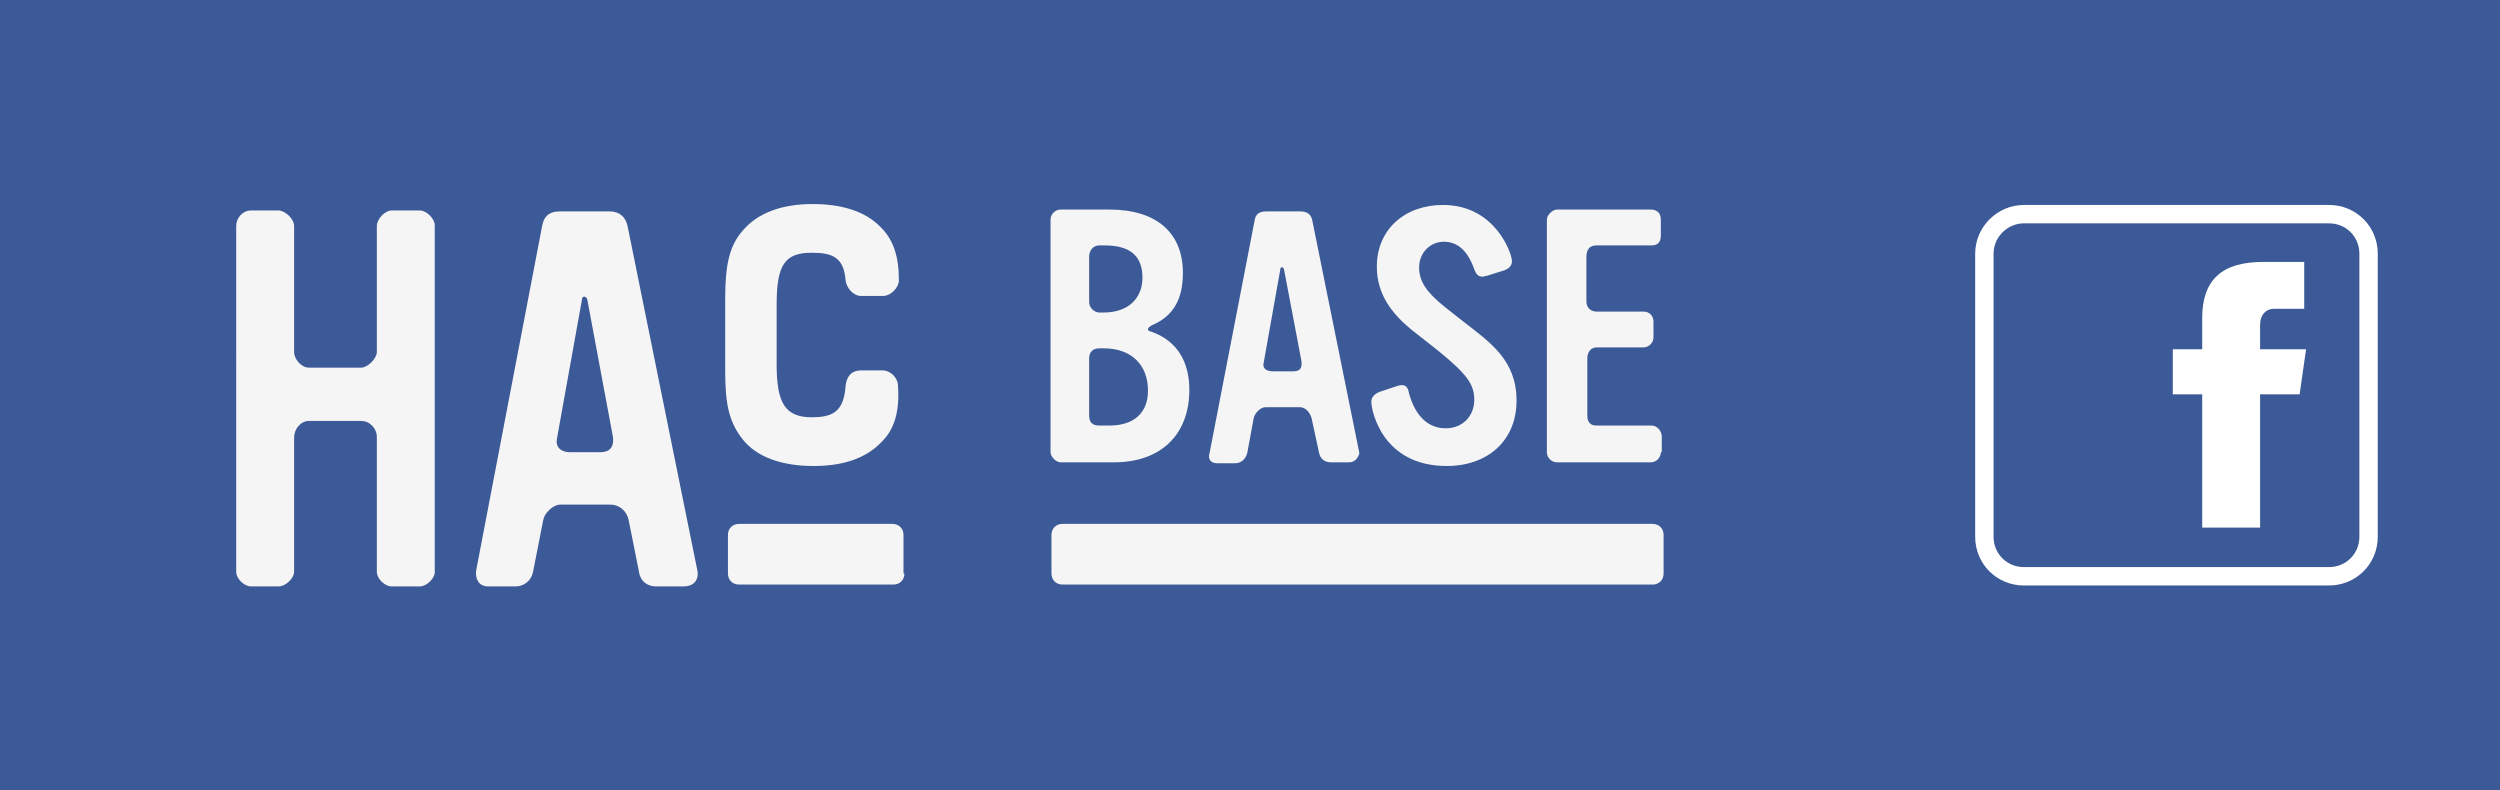
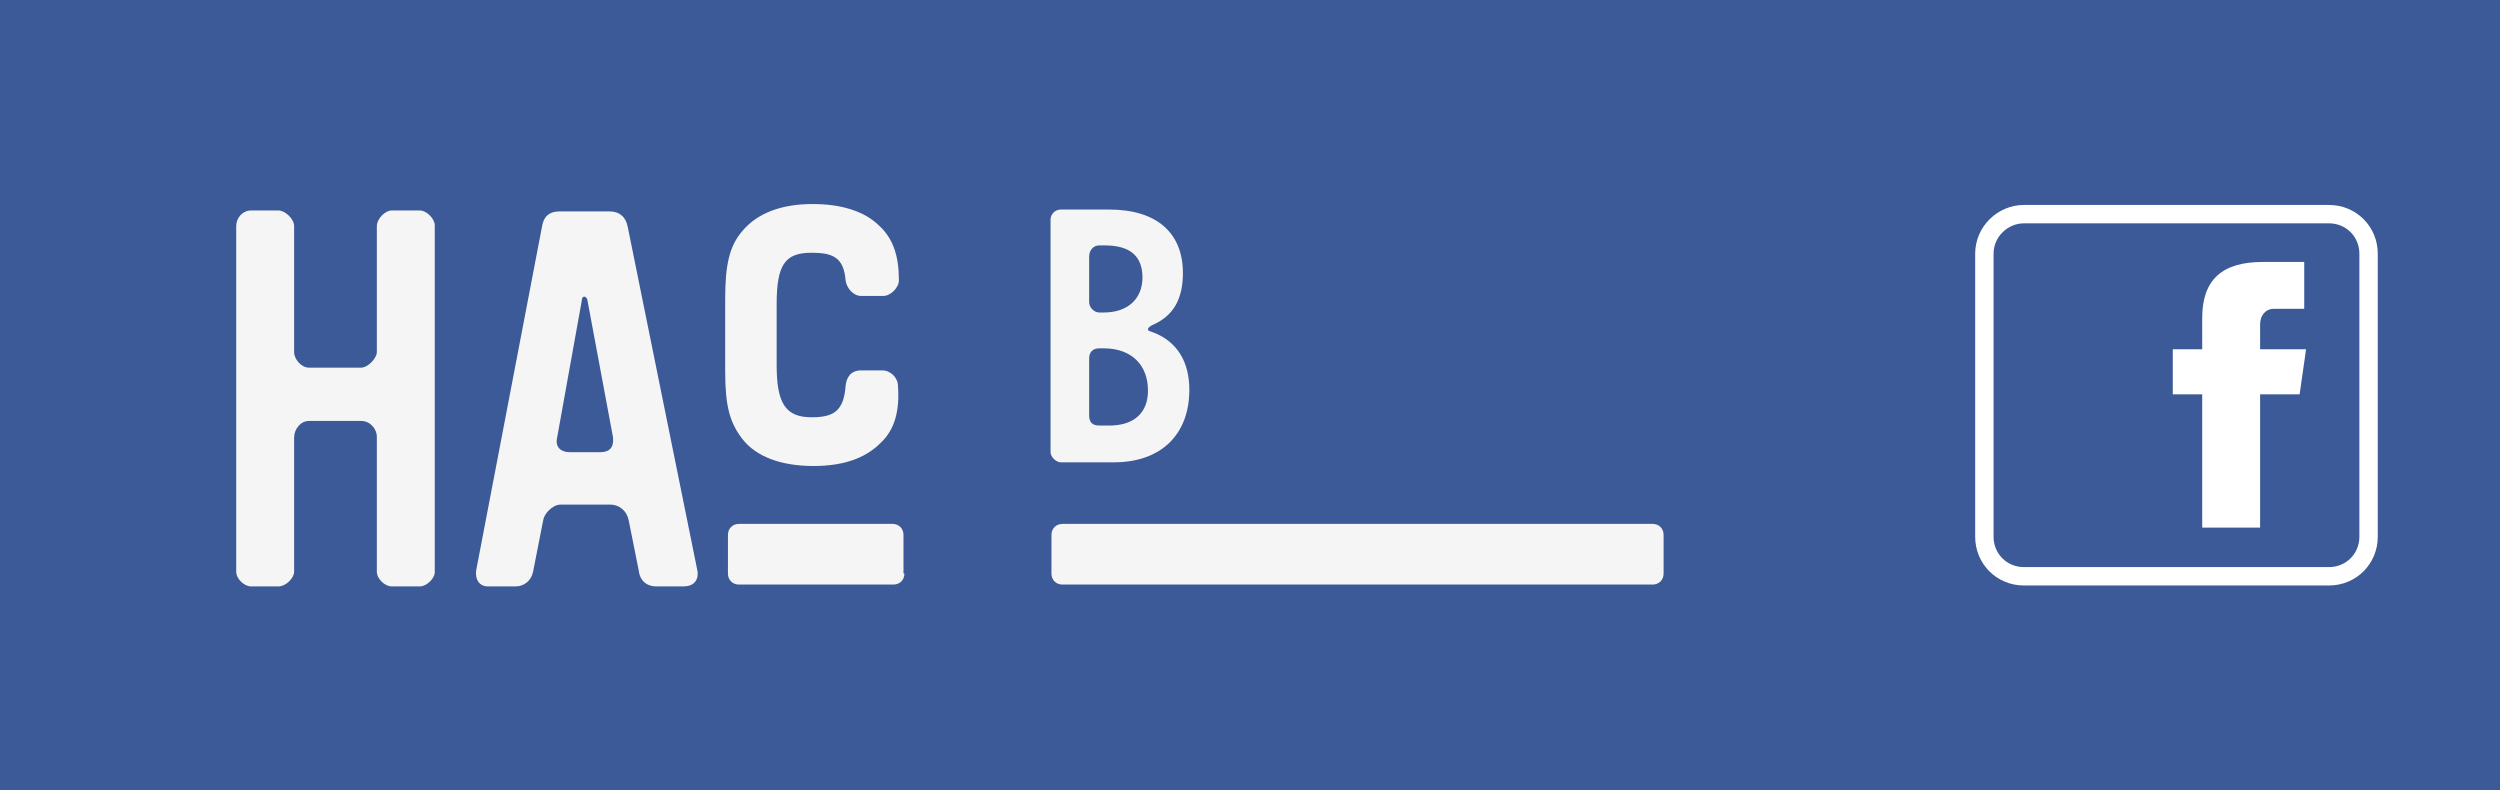
<svg xmlns="http://www.w3.org/2000/svg" version="1.1" id="レイヤー_2" x="0px" y="0px" width="272px" height="86px" viewBox="0 0 272 86" style="enable-background:new 0 0 272 86;" xml:space="preserve">
  <rect x="0" y="0" width="272" height="86" fill="#333333" stroke="none" />
  <style type="text/css">
	.st0{fill:#3C5A98;}
	.st1{fill:none;stroke:#FFFFFF;stroke-width:2;}
	.st2{fill:#FFFFFF;}
	.st3{fill:#F5F5F5;}
</style>
  <path class="st0" d="M0,0c0,3.3,0,82.7,0,86c3.2,0,268.8,0,272,0c0-3.3,0-82.7,0-86C268.8,0,3.2,0,0,0z" />
  <g>
    <path class="st1" d="M257.7,58.4c0,2.4-1.9,4.3-4.3,4.3h-33.2c-2.4,0-4.3-1.9-4.3-4.3V27.6c0-2.4,2-4.3,4.3-4.3h33.2   c2.4,0,4.3,1.9,4.3,4.3V58.4z" />
    <path class="st2" d="M250.9,38h-5v-2.7c0-1,0.6-1.7,1.5-1.7h3.3v-5.1c0,0-3.2,0-4.5,0c-4.4,0-6.6,1.9-6.6,6.1V38h-3.2v4.9h3.2v14.5   h6.3V42.9h4.3L250.9,38z" />
  </g>
  <g>
    <g>
      <g>
        <g>
          <path class="st3" d="M45.7,63.8h-3.1c-0.7,0-1.6-0.8-1.6-1.6V47.5c0-0.8-0.7-1.7-1.7-1.7h-5.7c-0.9,0-1.6,0.9-1.6,1.8v14.6      c0,0.7-0.9,1.6-1.7,1.6h-3c-0.7,0-1.6-0.8-1.6-1.6V24.6c0-0.9,0.7-1.7,1.6-1.7h3c0.7,0,1.7,0.9,1.7,1.7v13.7      c0,0.8,0.8,1.7,1.6,1.7h5.7c0.7,0,1.7-1,1.7-1.7V24.6c0-0.8,0.9-1.7,1.6-1.7h3.1c0.7,0,1.6,0.9,1.6,1.6v37.6      C47.4,62.9,46.4,63.8,45.7,63.8z" />
          <path class="st3" d="M74.4,63.8h-3c-1.1,0-1.8-0.7-1.9-1.7l-1.1-5.5c-0.2-1-1-1.7-2-1.7h-5.4c-0.9,0-1.8,1-1.9,1.7l-1.1,5.6      c-0.2,1-1,1.6-1.9,1.6h-3c-1,0-1.4-0.8-1.3-1.7L59,24.5c0.2-1,0.8-1.5,1.9-1.5h5.4c1.1,0,1.8,0.6,2,1.7l7.6,37.5      C76,63.2,75.4,63.8,74.4,63.8z M63.9,32.6c-0.1-0.4-0.6-0.5-0.6,0.1l-2.7,15c-0.2,1,0.5,1.5,1.4,1.5h3.3c1,0,1.5-0.5,1.4-1.6      L63.9,32.6z" />
          <path class="st3" d="M95.8,48.2c-1.7,1.7-4.1,2.5-7.3,2.5c-3.5,0-6.2-1-7.7-2.9c-1.4-1.8-1.9-3.6-1.9-7.4v-7.9      c0-3.8,0.5-5.8,1.9-7.4c1.6-1.9,4.2-2.9,7.6-2.9c3.2,0,5.7,0.8,7.3,2.4c1.5,1.4,2.1,3.3,2.1,5.9c0,0.8-0.9,1.7-1.7,1.7h-2.4      c-0.9,0-1.6-0.9-1.7-1.7c-0.2-2.5-1.4-3-3.7-3c-2.9,0-3.8,1.3-3.8,5.6v6.6c0,4.1,0.9,5.7,3.8,5.7c2.3,0,3.5-0.6,3.7-3.4      c0.1-1,0.6-1.7,1.7-1.7h2.3c0.9,0,1.7,0.8,1.7,1.7C97.9,44.8,97.3,46.8,95.8,48.2z" />
        </g>
        <g>
          <path class="st3" d="M121.2,50.3h-5.8c-0.5,0-1.1-0.6-1.1-1.1V23.9c0-0.6,0.5-1.1,1.1-1.1h5.3c5.1,0,8,2.5,8,6.9      c0,2.8-1,4.7-3.4,5.7c-0.3,0.2-0.4,0.3-0.4,0.4c0,0.2,0.1,0.2,0.4,0.3c2.8,1,4.1,3.3,4.1,6.3C129.4,47.3,126.3,50.3,121.2,50.3z       M120.2,26.7h-0.6c-0.7,0-1.1,0.6-1.1,1.2v5c0,0.5,0.5,1.1,1.1,1.1h0.5c2.6,0,4.2-1.5,4.2-3.8S123,26.7,120.2,26.7z M120.1,37.9      h-0.5c-0.7,0-1.1,0.4-1.1,1.1v6.2c0,0.7,0.3,1.1,1.1,1.1h1.1c2.7,0,4.2-1.4,4.2-3.8C124.9,39.7,123.1,37.9,120.1,37.9z" />
-           <path class="st3" d="M146.8,50.3h-2c-0.8,0-1.2-0.5-1.3-1.1l-0.8-3.7c-0.2-0.7-0.7-1.2-1.3-1.2h-3.7c-0.6,0-1.2,0.7-1.3,1.2      l-0.7,3.8c-0.2,0.7-0.7,1.1-1.3,1.1h-2c-0.7,0-1-0.5-0.8-1.1l4.9-25.3c0.1-0.7,0.5-1,1.3-1h3.7c0.8,0,1.2,0.4,1.3,1.1l5.1,25.2      C147.8,49.8,147.4,50.3,146.8,50.3z M139.7,29.3c-0.1-0.3-0.4-0.3-0.4,0l-1.8,10.1c-0.2,0.7,0.3,1,1,1h2.2c0.7,0,1-0.3,0.9-1.1      L139.7,29.3z" />
-           <path class="st3" d="M157.4,50.7c-7,0-8.2-6-8.2-7c0-0.5,0.4-0.9,1-1.1l1.5-0.5c0.3-0.1,0.6-0.2,0.8-0.2c0.4,0,0.7,0.2,0.8,0.9      c0.7,2.5,2.1,3.8,4,3.8c1.8,0,3.1-1.3,3.1-3.1c0-1.7-0.8-2.8-4-5.4l-2.8-2.2c-2.2-1.8-3.8-3.9-3.8-6.9c0-4,3-6.7,7.2-6.7      c5.7,0,7.5,5.3,7.5,6.1c0,0.5-0.3,0.8-0.8,1l-1.9,0.6c-0.2,0-0.3,0.1-0.5,0.1c-0.5,0-0.7-0.3-0.9-0.8c-0.7-2-1.8-3-3.3-3      c-1.5,0-2.7,1.2-2.7,2.8c0,1.5,0.8,2.7,2.8,4.3l1.9,1.5c3.1,2.4,5.9,4.3,5.9,8.7C165,47.9,161.9,50.7,157.4,50.7z" />
-           <path class="st3" d="M180.7,49.2c0,0.6-0.5,1.1-1.1,1.1h-10.2c-0.6,0-1.1-0.5-1.1-1.1V23.9c0-0.5,0.6-1.1,1.1-1.1h10.2      c0.7,0,1.1,0.4,1.1,1.1v1.7c0,0.7-0.3,1.1-1,1.1h-6c-0.8,0-1.1,0.5-1.1,1.3v4.8c0,0.7,0.5,1.1,1.1,1.1h5.1      c0.7,0,1.1,0.5,1.1,1.1v1.7c0,0.6-0.5,1.1-1.1,1.1h-5.1c-0.6,0-1,0.5-1,1.2v6.2c0,0.7,0.3,1.1,1,1.1h6c0.6,0,1.1,0.6,1.1,1.2      V49.2z" />
        </g>
      </g>
      <g>
        <path class="st3" d="M181,62.4c0,0.7-0.5,1.2-1.2,1.2h-64.2c-0.7,0-1.2-0.5-1.2-1.2v-4.2c0-0.7,0.5-1.2,1.2-1.2h64.2     c0.7,0,1.2,0.5,1.2,1.2V62.4z" />
      </g>
      <g>
        <path class="st3" d="M98.4,62.4c0,0.7-0.5,1.2-1.2,1.2H80.4c-0.7,0-1.2-0.5-1.2-1.2v-4.2c0-0.7,0.5-1.2,1.2-1.2h16.7     c0.7,0,1.2,0.5,1.2,1.2V62.4z" />
      </g>
    </g>
  </g>
</svg>